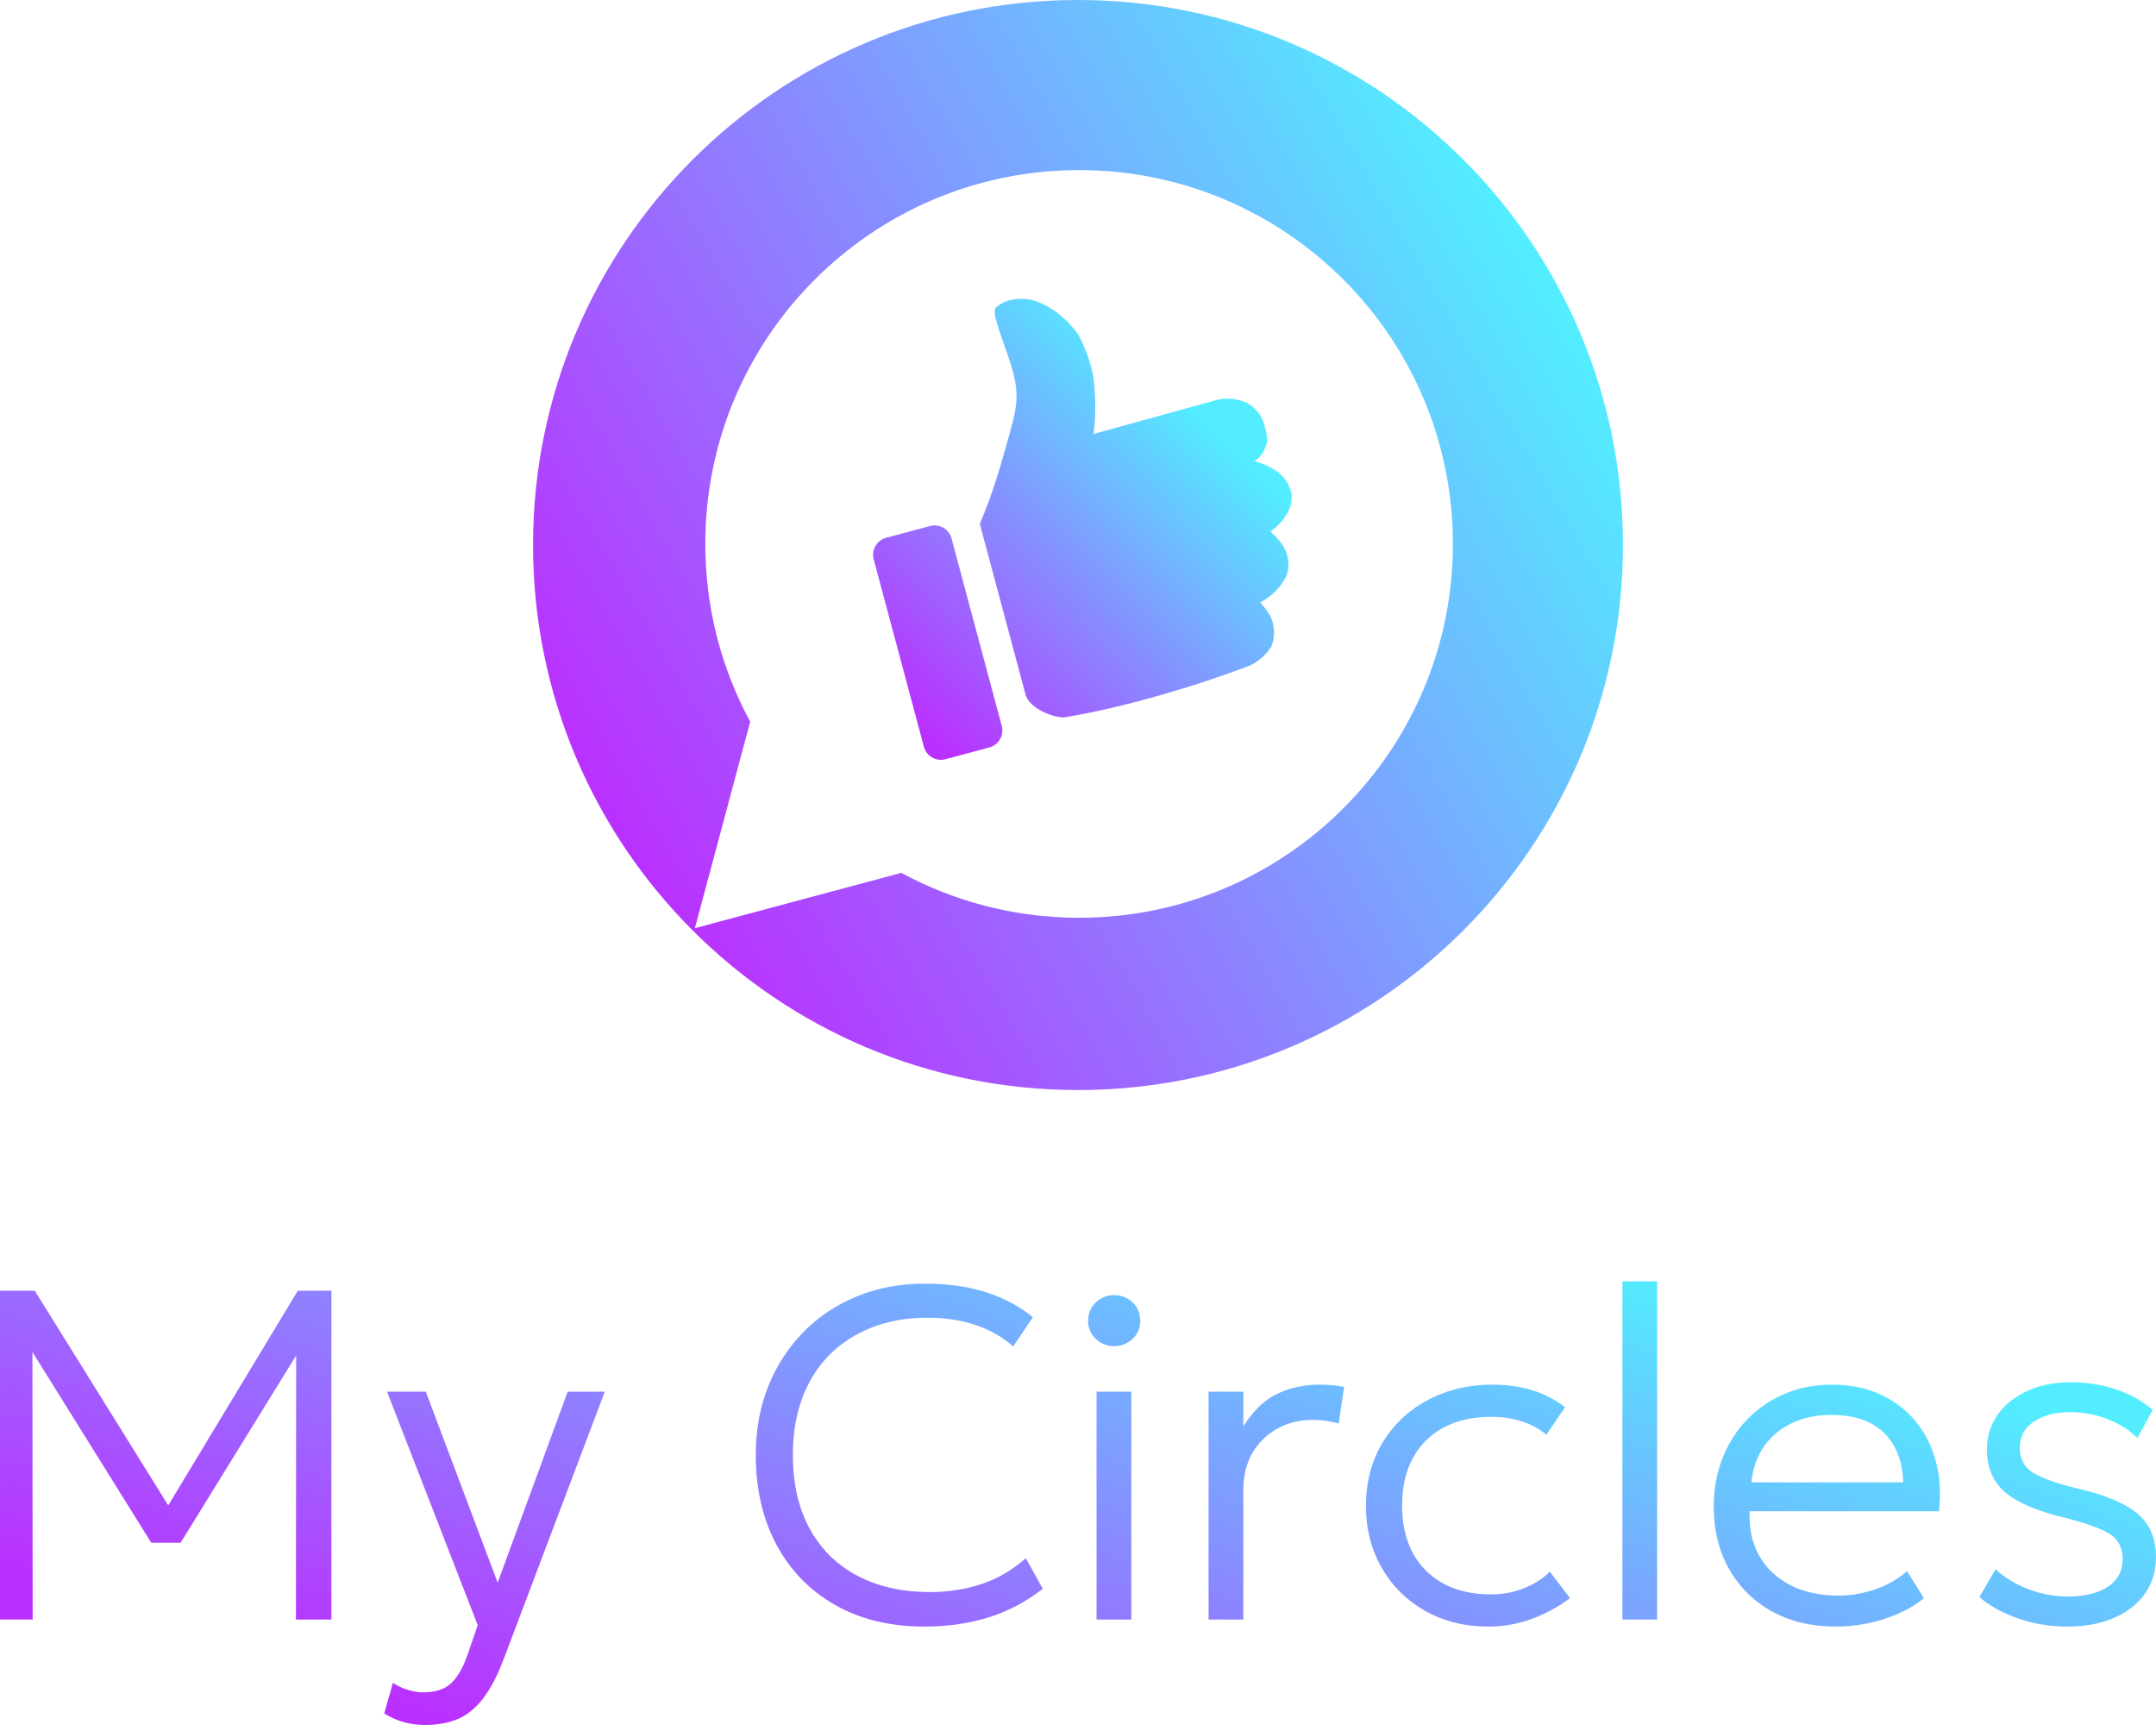
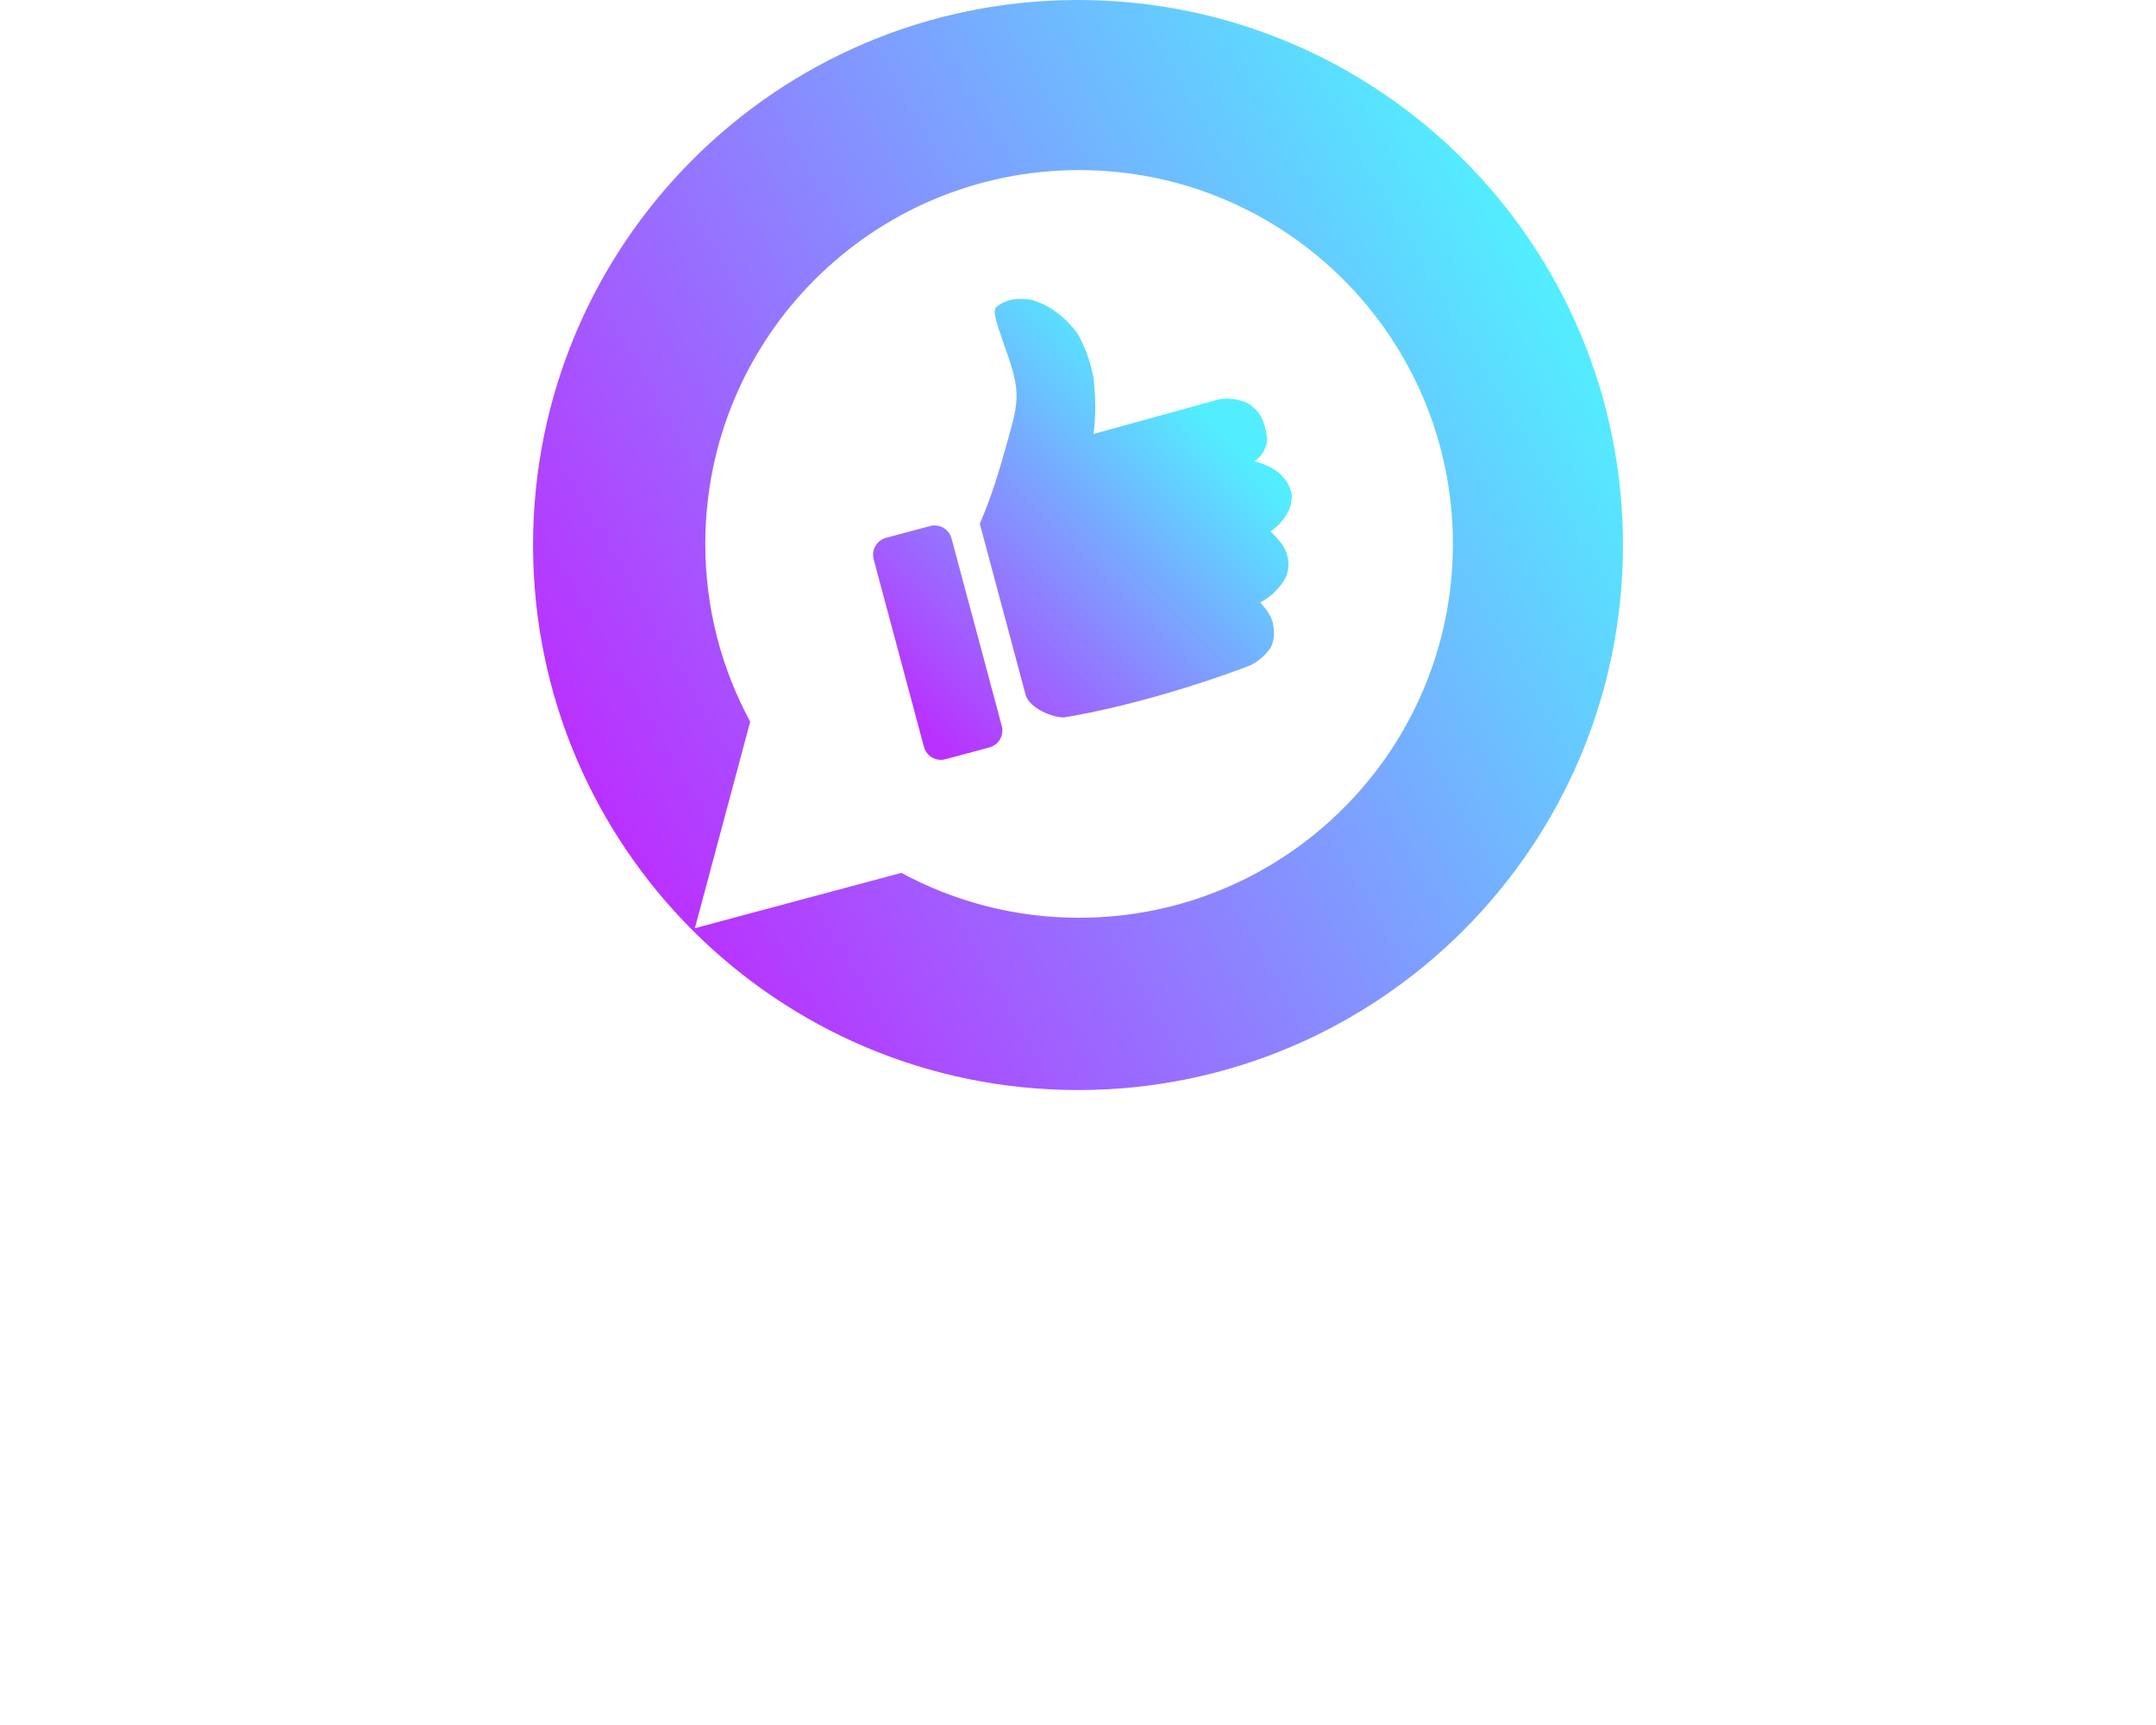
<svg xmlns="http://www.w3.org/2000/svg" xmlns:xlink="http://www.w3.org/1999/xlink" xml:space="preserve" width="300px" height="240px" version="1.1" style="shape-rendering:geometricPrecision; text-rendering:geometricPrecision; image-rendering:optimizeQuality; fill-rule:evenodd; clip-rule:evenodd" viewBox="0 0 409.092 327.279">
  <defs>
    <style type="text/css">
   
    .fil2 {fill:url(#id0)}
    .fil1 {fill:url(#id1)}
    .fil0 {fill:url(#id2);fill-rule:nonzero}
   
  </style>
    <linearGradient id="id0" gradientUnits="userSpaceOnUse" x1="178.351" y1="141.619" x2="235.25" y2="85.418">
      <stop offset="0" style="stop-opacity:1; stop-color:#BA30FF" />
      <stop offset="1" style="stop-opacity:1; stop-color:#52EEFF" />
    </linearGradient>
    <linearGradient id="id1" gradientUnits="userSpaceOnUse" xlink:href="#id0" x1="116.584" y1="157.789" x2="295.429" y2="54.533">
  </linearGradient>
    <linearGradient id="id2" gradientUnits="userSpaceOnUse" xlink:href="#id0" x1="180.851" y1="360.894" x2="234.017" y2="211.726">
  </linearGradient>
  </defs>
  <g id="Layer_x0020_1">
-     <path class="fil0" d="M0 307.27l0 -62.389 6.595 0 26.605 42.781 -2.54 0.044 25.847 -42.825 6.373 0 0 62.389 -6.73 0 0.045 -52.852 1.426 0.445 -23.351 37.834 -5.571 0 -23.574 -37.834 1.025 -0.445 0.045 52.852 -6.195 0zm80.66 20.009c-1.277,0 -2.54,-0.164 -3.803,-0.476 -1.262,-0.312 -2.584,-0.876 -3.951,-1.708l1.649 -5.838c0.891,0.624 1.872,1.085 2.926,1.381 1.055,0.298 1.961,0.446 2.734,0.446 2.376,0 4.173,-0.579 5.392,-1.738 1.218,-1.158 2.243,-2.926 3.075,-5.303l1.96 -5.704 -17.201 -44.296 7.353 0 13.636 36.23 13.28 -36.23 7.041 0 -19.207 50.802c-1.277,3.328 -2.644,5.883 -4.099,7.68 -1.456,1.797 -3.075,3.045 -4.858,3.729 -1.783,0.683 -3.758,1.025 -5.927,1.025zm94.742 -18.672c-6.447,0 -12.062,-1.352 -16.86,-4.056 -4.798,-2.703 -8.527,-6.506 -11.171,-11.408 -2.644,-4.902 -3.966,-10.606 -3.966,-17.112 0,-4.724 0.788,-9.062 2.362,-12.998 1.575,-3.936 3.803,-7.368 6.67,-10.294 2.866,-2.926 6.254,-5.184 10.16,-6.788 3.907,-1.605 8.185,-2.407 12.849,-2.407 4.427,0 8.348,0.55 11.765,1.664 3.416,1.114 6.343,2.688 8.779,4.709l-3.744 5.526c-2.109,-1.842 -4.53,-3.209 -7.263,-4.1 -2.734,-0.891 -5.734,-1.337 -9.002,-1.337 -3.862,0 -7.353,0.609 -10.487,1.827 -3.135,1.218 -5.823,2.941 -8.066,5.184 -2.243,2.243 -3.967,4.961 -5.17,8.155 -1.203,3.194 -1.812,6.804 -1.812,10.814 0,5.526 1.07,10.22 3.209,14.097 2.139,3.877 5.169,6.848 9.076,8.898 3.906,2.05 8.496,3.075 13.784,3.075 3.388,0 6.611,-0.505 9.656,-1.5 3.045,-0.996 5.868,-2.63 8.482,-4.917l3.208 5.793c-3.089,2.436 -6.491,4.233 -10.219,5.407 -3.729,1.173 -7.814,1.768 -12.24,1.768zm32.664 -1.337l0 -43.227 6.596 0 0 43.227 -6.596 0zm3.343 -51.872c-1.367,0 -2.526,-0.46 -3.491,-1.381 -0.966,-0.921 -1.456,-2.065 -1.456,-3.432 0,-1.396 0.49,-2.555 1.456,-3.476 0.965,-0.921 2.124,-1.381 3.491,-1.381 1.366,0 2.539,0.46 3.505,1.381 0.966,0.921 1.441,2.08 1.441,3.476 0,1.367 -0.475,2.511 -1.441,3.432 -0.966,0.921 -2.139,1.381 -3.505,1.381zm17.914 51.872l0 -43.227 6.596 0 0 6.596c1.871,-3.001 4.04,-5.081 6.491,-6.224 2.451,-1.144 5.066,-1.708 7.858,-1.708 0.803,0 1.62,0.029 2.436,0.088 0.817,0.06 1.59,0.179 2.333,0.357l-1.025 6.907c-0.802,-0.207 -1.589,-0.371 -2.377,-0.49 -0.787,-0.119 -1.589,-0.178 -2.391,-0.178 -3.863,0 -7.042,1.218 -9.552,3.654 -2.511,2.436 -3.773,5.645 -3.773,9.626l0 24.599 -6.596 0zm53.12 1.337c-4.516,0 -8.527,-0.996 -12.032,-2.986 -3.506,-1.991 -6.253,-4.724 -8.244,-8.185 -1.991,-3.461 -2.986,-7.383 -2.986,-11.779 0,-3.358 0.594,-6.432 1.768,-9.21 1.173,-2.778 2.837,-5.199 5.006,-7.264 2.168,-2.065 4.723,-3.654 7.65,-4.783 2.926,-1.129 6.105,-1.693 9.551,-1.693 2.704,0 5.199,0.341 7.472,1.024 2.272,0.684 4.382,1.768 6.343,3.253l-3.565 5.214c-1.307,-1.099 -2.853,-1.945 -4.65,-2.525 -1.797,-0.579 -3.728,-0.861 -5.778,-0.861 -3.446,0 -6.432,0.653 -8.957,1.975 -2.526,1.323 -4.486,3.238 -5.883,5.749 -1.396,2.51 -2.094,5.526 -2.094,9.031 0,5.288 1.515,9.433 4.545,12.433 3.031,3.001 7.145,4.501 12.344,4.501 2.288,0 4.427,-0.416 6.417,-1.248 1.991,-0.831 3.565,-1.856 4.724,-3.074l3.832 5.036c-2.228,1.663 -4.649,2.97 -7.263,3.936 -2.615,0.965 -5.348,1.456 -8.2,1.456zm25.401 -1.337l0 -64.171 6.595 0 0 64.171 -6.595 0zm40.463 1.337c-4.545,0 -8.556,-0.951 -12.032,-2.853 -3.475,-1.901 -6.194,-4.575 -8.155,-8.006 -1.96,-3.431 -2.941,-7.413 -2.941,-11.958 0,-3.297 0.565,-6.357 1.679,-9.18 1.114,-2.822 2.688,-5.273 4.723,-7.353 2.036,-2.079 4.412,-3.699 7.131,-4.842 2.718,-1.144 5.674,-1.708 8.882,-1.708 3.417,0 6.462,0.608 9.136,1.827 2.674,1.218 4.917,2.911 6.714,5.08 1.798,2.168 3.09,4.709 3.877,7.635 0.787,2.926 0.98,6.09 0.594,9.477l-35.918 0c-0.148,3.208 0.446,6.001 1.783,8.393 1.337,2.391 3.297,4.263 5.882,5.6 2.585,1.337 5.66,2.005 9.225,2.005 2.347,0 4.679,-0.401 6.982,-1.203 2.302,-0.802 4.292,-1.946 5.986,-3.432l3.208 5.126c-1.455,1.187 -3.119,2.183 -5.006,3 -1.886,0.817 -3.832,1.426 -5.838,1.812 -2.005,0.386 -3.981,0.58 -5.912,0.58zm-15.998 -27.362l28.833 0c-0.149,-4.011 -1.367,-7.145 -3.669,-9.403 -2.303,-2.258 -5.63,-3.387 -9.968,-3.387 -4.189,0 -7.65,1.129 -10.398,3.387 -2.748,2.258 -4.352,5.392 -4.798,9.403zm59.938 27.362c-3.269,0 -6.388,-0.52 -9.359,-1.56 -2.971,-1.04 -5.407,-2.392 -7.308,-4.056l3.075 -5.258c1.782,1.634 3.877,2.897 6.283,3.803 2.407,0.906 4.857,1.366 7.353,1.366 3.268,0 5.838,-0.623 7.695,-1.871 1.857,-1.248 2.778,-2.986 2.778,-5.214 0,-2.109 -0.788,-3.684 -2.362,-4.724 -1.575,-1.04 -4.486,-2.094 -8.735,-3.164 -5.169,-1.248 -8.897,-2.852 -11.2,-4.813 -2.302,-1.96 -3.461,-4.679 -3.461,-8.155 0,-2.436 0.683,-4.619 2.035,-6.536 1.352,-1.916 3.223,-3.416 5.615,-4.515 2.391,-1.1 5.139,-1.649 8.259,-1.649 3.06,0 5.927,0.446 8.586,1.337 2.659,0.891 4.976,2.184 6.967,3.877l-2.897 5.347c-1.01,-1.01 -2.199,-1.886 -3.565,-2.614 -1.367,-0.728 -2.822,-1.292 -4.382,-1.693 -1.56,-0.401 -3.164,-0.595 -4.798,-0.595 -2.822,0 -5.125,0.595 -6.907,1.798 -1.783,1.203 -2.674,2.867 -2.674,4.976 0,2.168 0.891,3.773 2.659,4.813 1.767,1.039 4.59,2.02 8.481,2.941 5.2,1.218 8.958,2.808 11.26,4.783 2.303,1.976 3.447,4.709 3.447,8.185 0,2.673 -0.699,4.991 -2.095,6.952 -1.396,1.96 -3.357,3.49 -5.883,4.59 -2.524,1.099 -5.481,1.649 -8.867,1.649z" />
    <path class="fil1" d="M204.547 0c57.108,0 103.405,46.297 103.405,103.405 0,57.109 -46.297,103.406 -103.405,103.406 -57.11,0 -103.406,-46.297 -103.406,-103.406 0,-57.108 46.296,-103.405 103.406,-103.405zm0.208 32.27c39.171,0 70.926,31.756 70.926,70.927 0,39.171 -31.755,70.926 -70.926,70.926 -12.209,0 -23.697,-3.086 -33.729,-8.518l-12.599 3.375 -26.578 7.122 7.122 -26.577 3.376 -12.6c-5.433,-10.031 -8.518,-21.519 -8.518,-33.728 0,-39.171 31.755,-70.927 70.926,-70.927z" />
    <path class="fil2" d="M185.91 99.372c2.039,-4.673 3.518,-9.444 4.853,-14.225 2.236,-8.006 3.1,-10.009 0.627,-17.243 -2.066,-6.044 -3.215,-8.786 -2.372,-9.617 1.736,-1.463 3.998,-1.862 6.681,-1.409 3.42,0.987 6.338,3.149 8.78,6.423 1.436,2.587 2.458,5.363 3.001,8.353 0.42,3.647 0.499,7.224 0.001,10.683 7.935,-2.19 15.869,-4.379 23.804,-6.569 1.854,-0.314 3.627,-0.068 5.33,0.67 1.318,0.777 2.342,1.815 2.959,3.213 0.637,1.657 0.821,2.875 0.872,3.964 -0.338,1.863 -1.191,3.091 -2.394,3.884 1.548,0.438 3.003,1.049 4.411,2.041 1.503,1.271 2.268,2.515 2.624,4.278 0.091,1.69 -0.385,2.882 -1.051,3.906 -0.829,1.37 -1.845,2.359 -2.988,3.09 1.323,1.237 2.378,2.452 2.877,3.617 0.835,2.087 0.623,3.697 0.041,5.14 -1.223,2.167 -2.875,3.681 -4.837,4.73 1.21,1.356 2.161,2.685 2.391,3.938 0.392,1.661 0.246,3.14 -0.327,4.475 -0.945,1.527 -2.439,2.803 -4.031,3.552 -10.277,3.947 -24.462,8.106 -35.302,9.849 -2.36,-0.012 -6.448,-1.809 -7.222,-4.17 -2.91,-10.857 -5.819,-21.715 -8.728,-32.573zm-17.788 2.668l8.361 -2.24c1.764,-0.472 3.593,0.584 4.065,2.347l9.538 35.594c0.472,1.764 -0.584,3.593 -2.347,4.065l-8.362 2.241c-1.763,0.472 -3.592,-0.584 -4.064,-2.347l-9.538 -35.594c-0.472,-1.764 0.584,-3.593 2.347,-4.066z" />
  </g>
</svg>